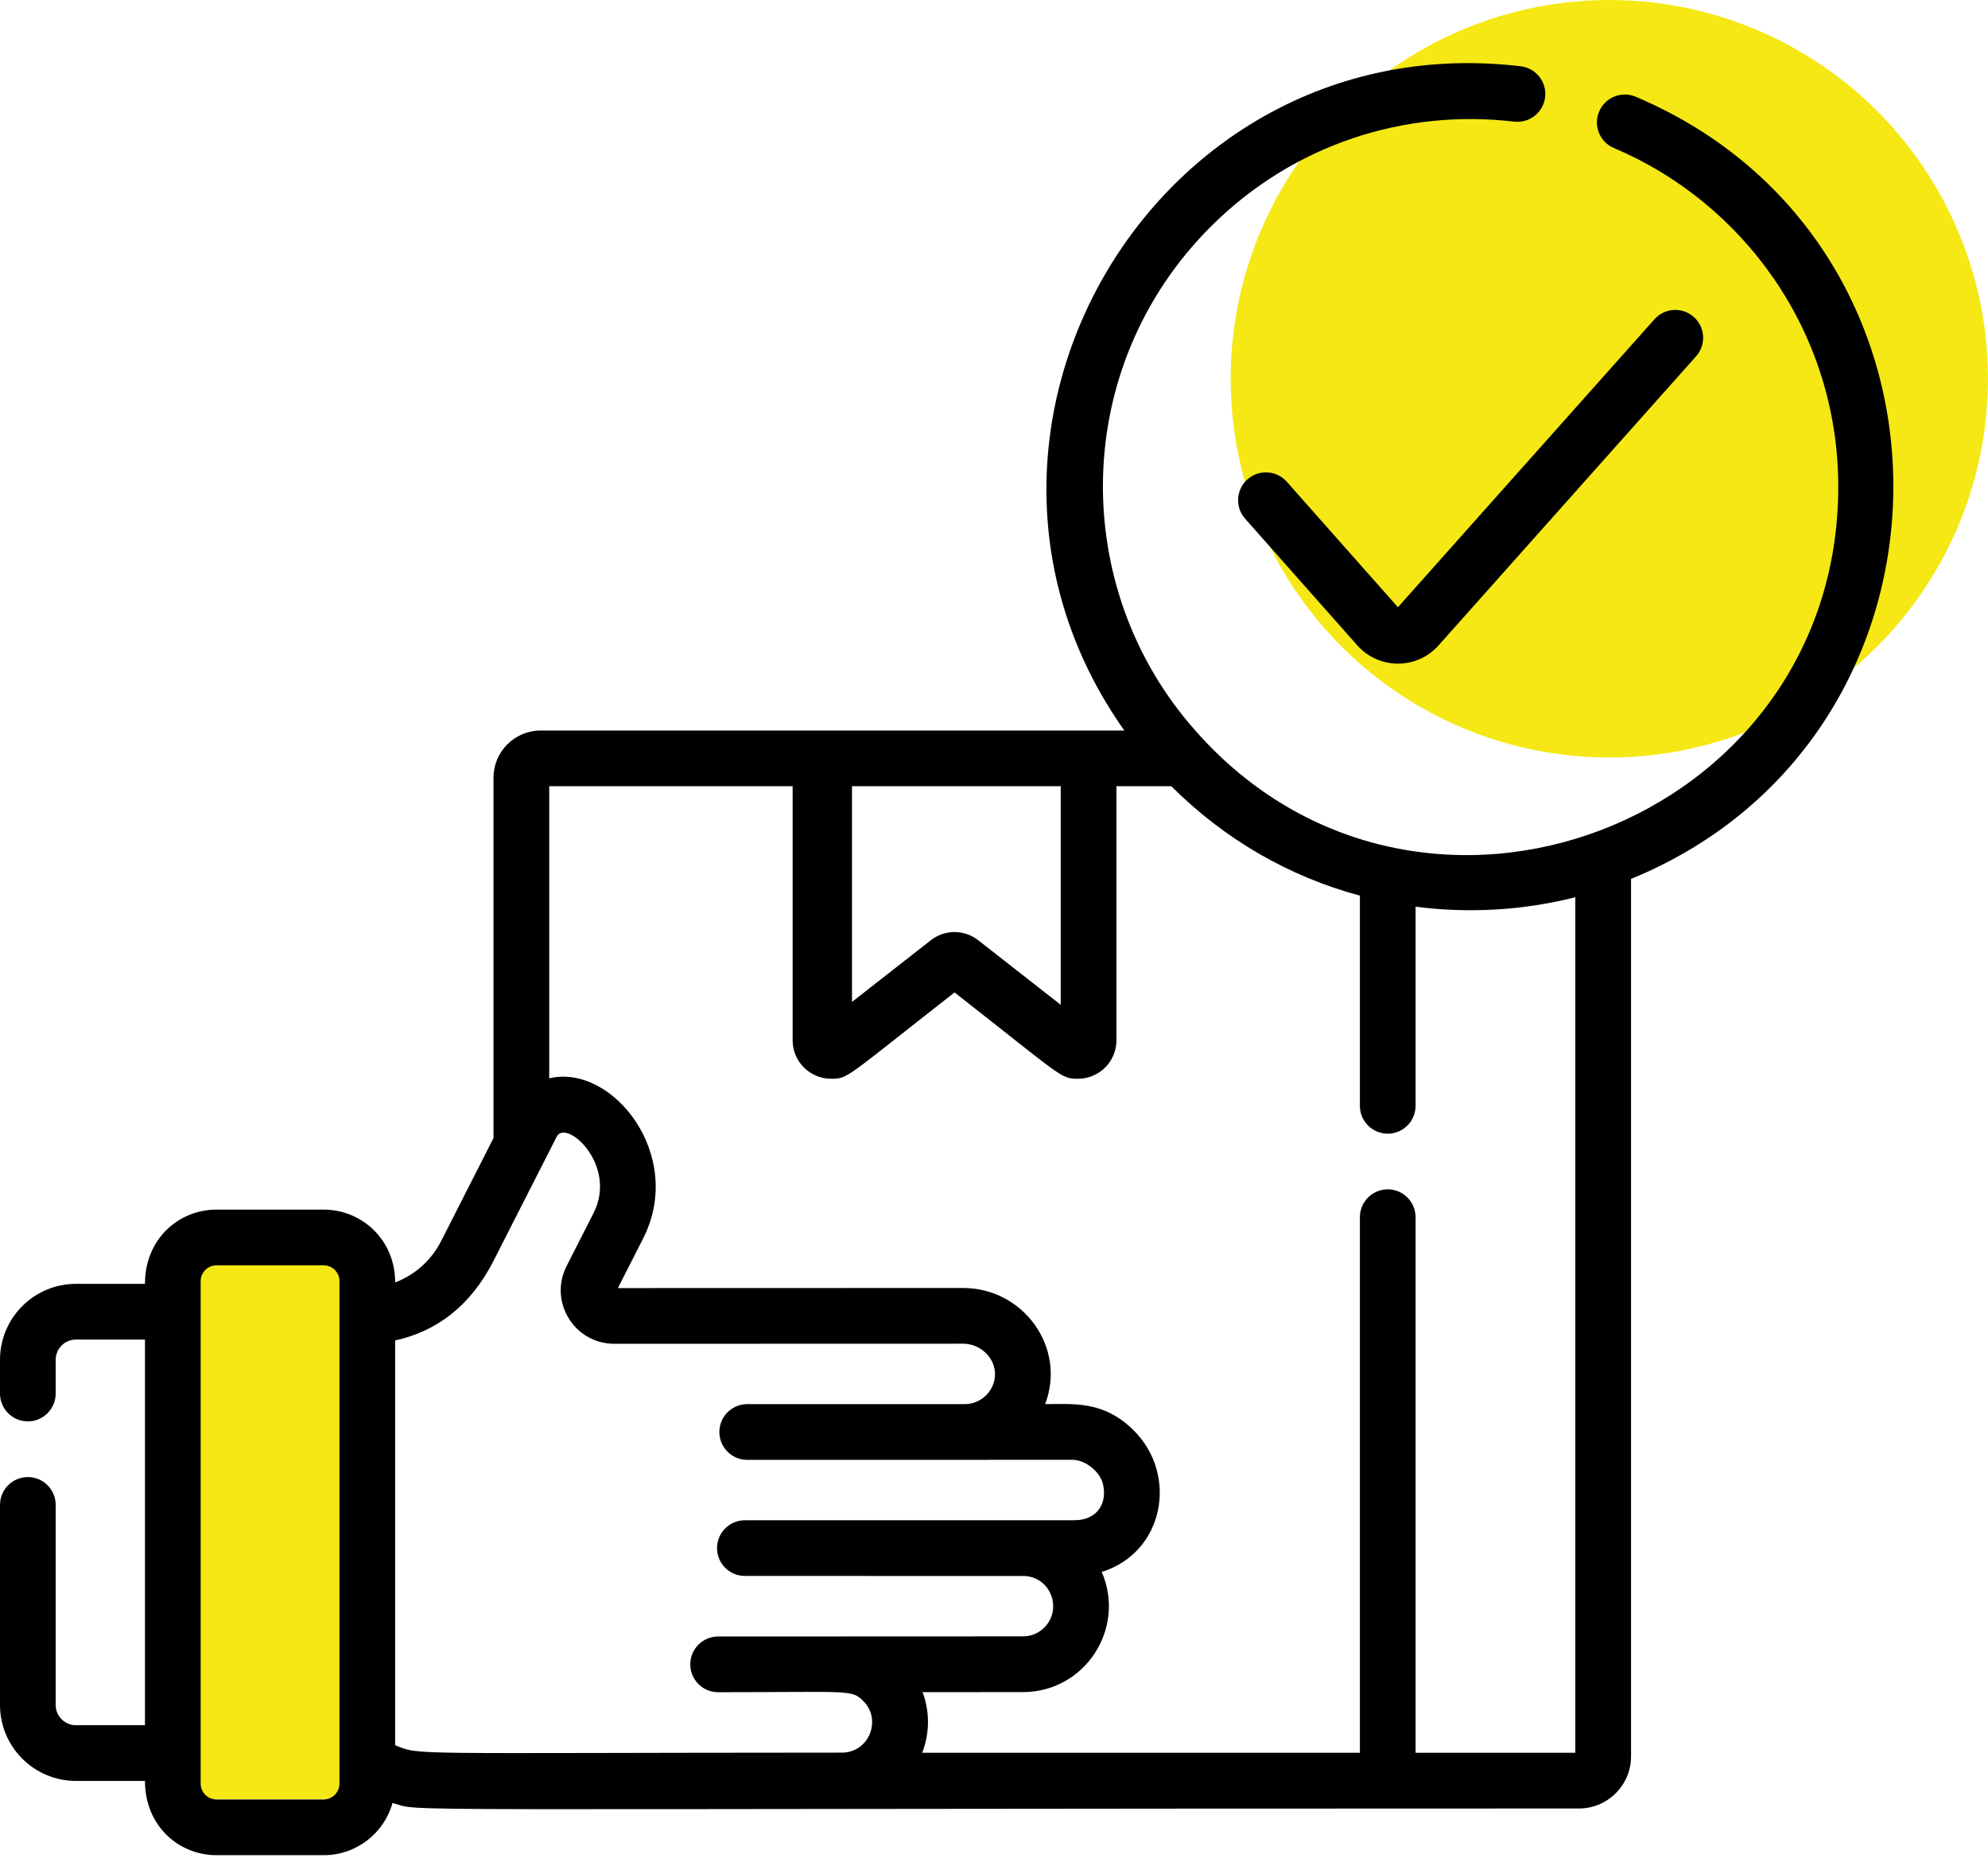
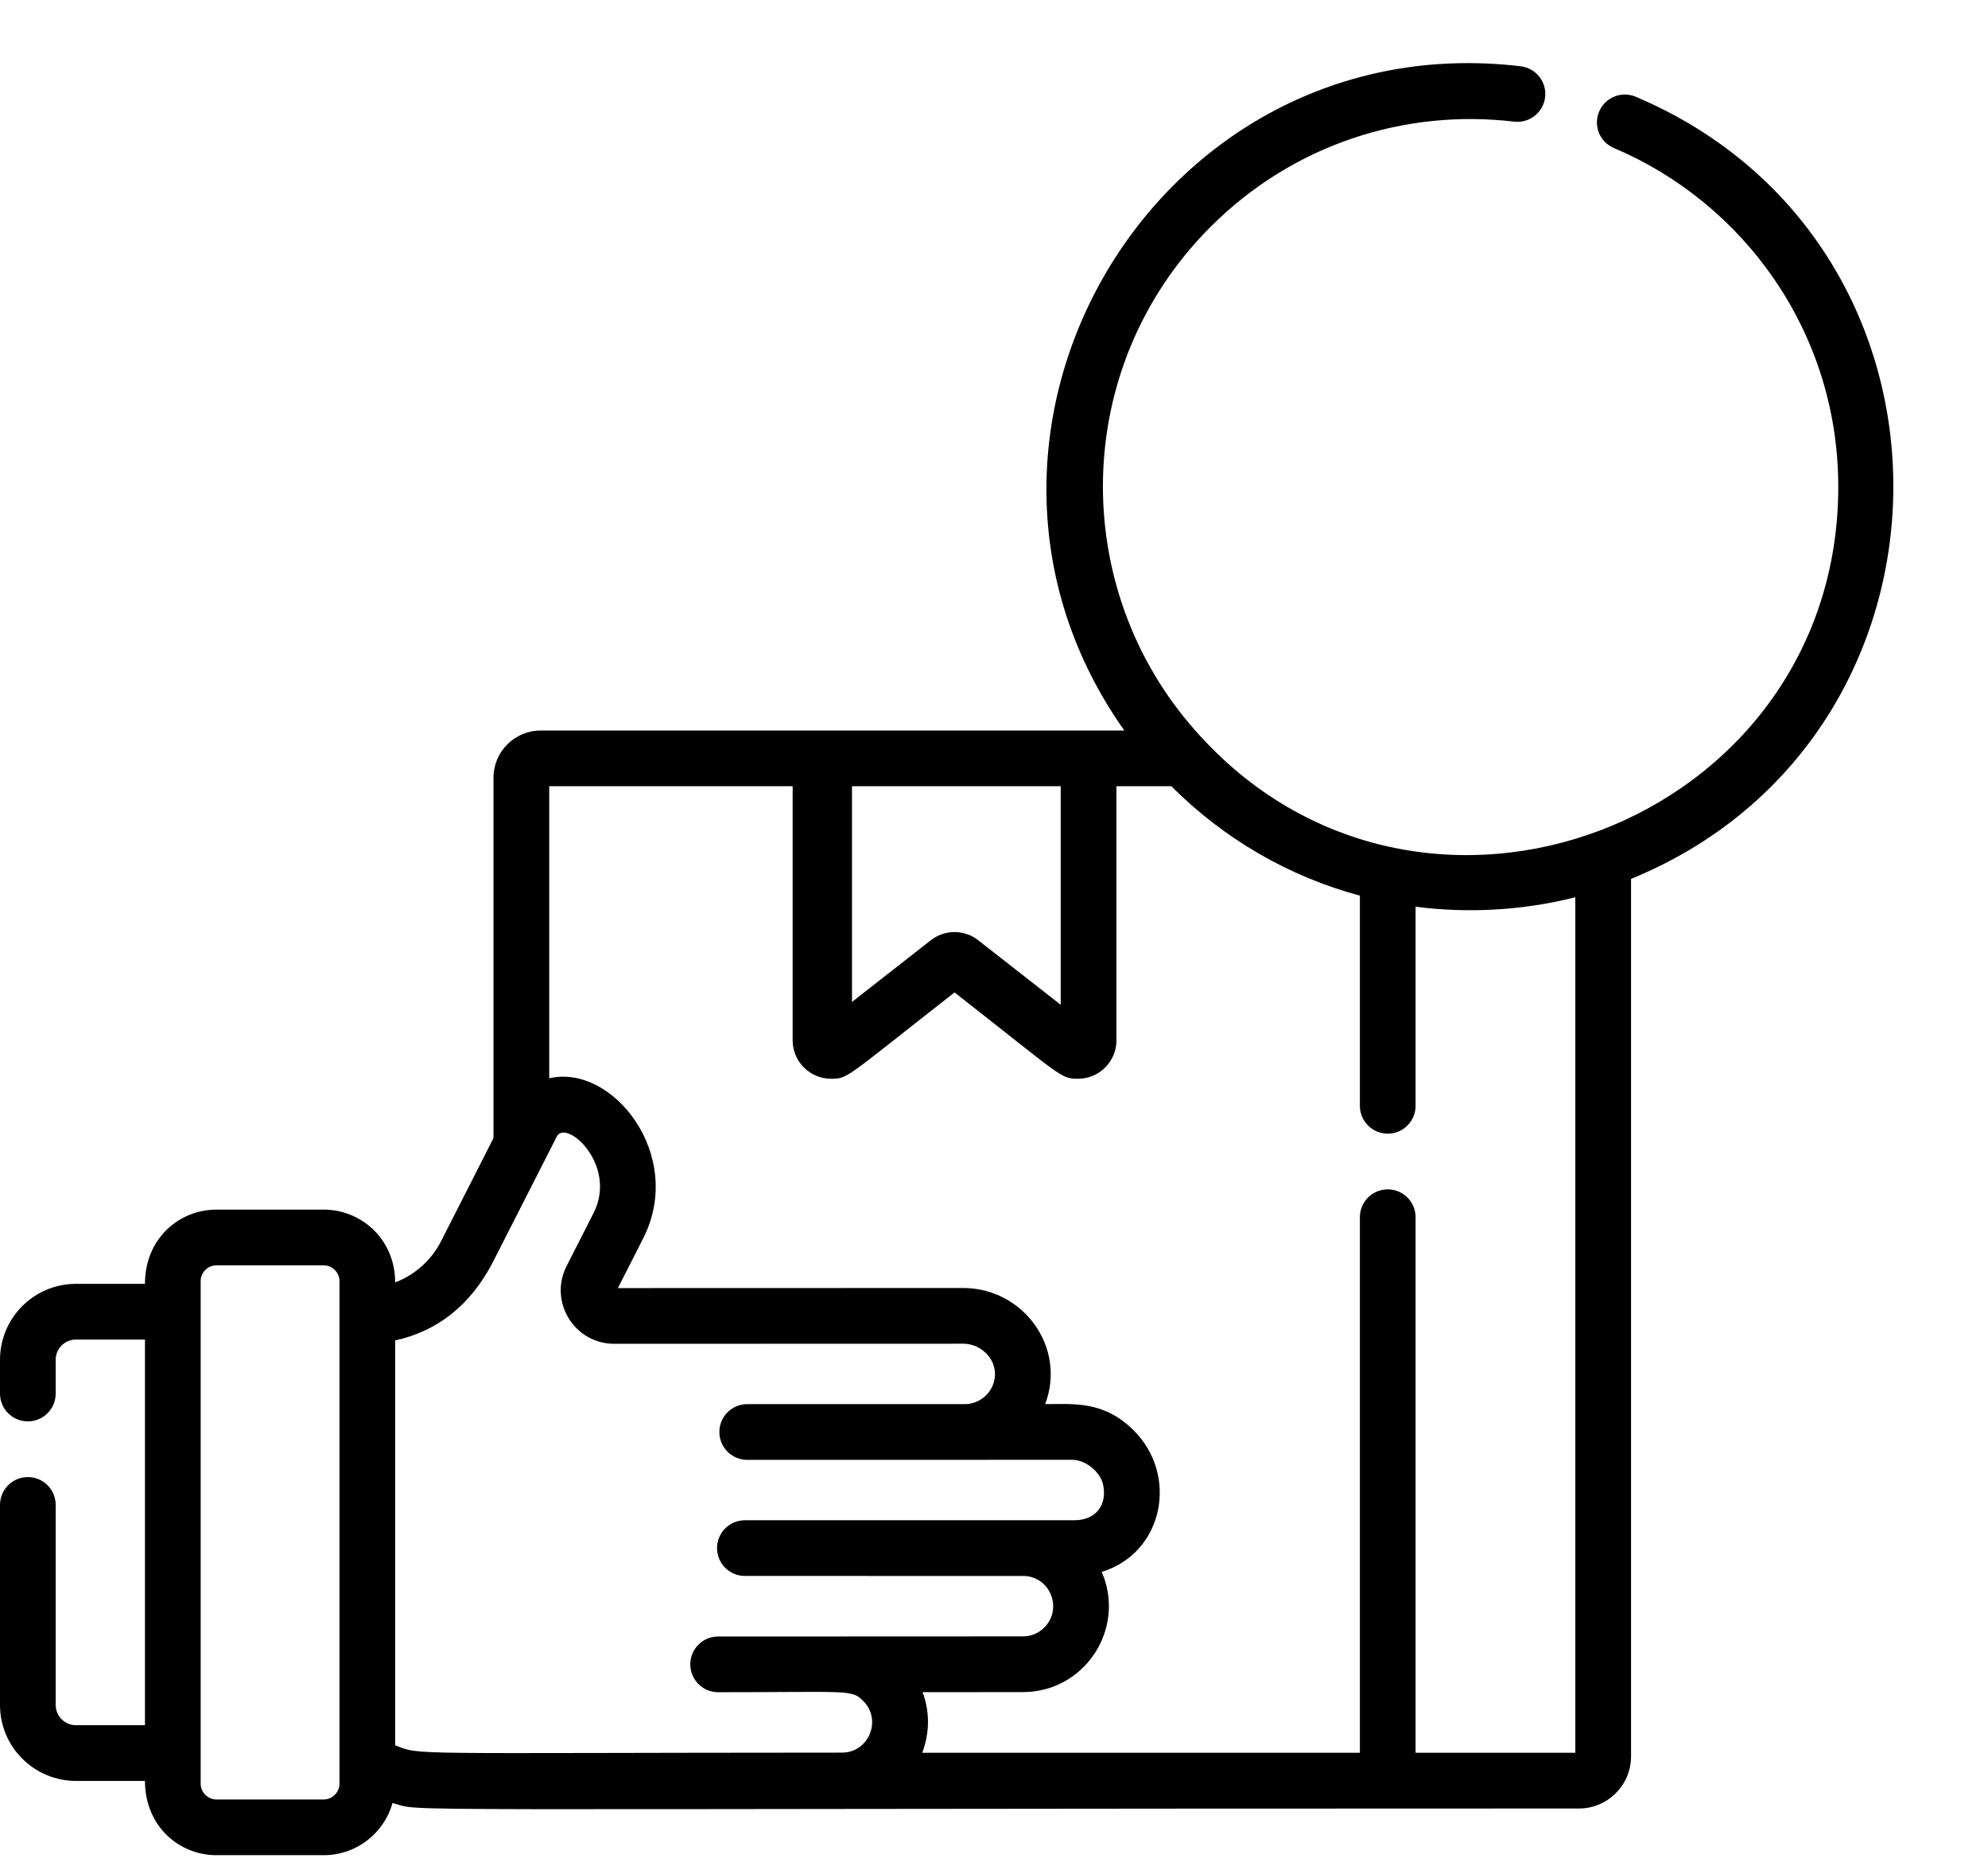
<svg xmlns="http://www.w3.org/2000/svg" width="63" height="59" viewBox="0 0 63 59" fill="none">
-   <path d="M11 40H6.5H5.5L6 57H11.5L11 40Z" fill="#F5E814" />
-   <circle cx="51" cy="12" r="12" fill="#F5E814" />
  <path d="M26.5 24V33L30 30.5L33.5 33" stroke="black" />
  <path d="M51.834 3.064C51.384 2.875 50.866 3.086 50.677 3.534C50.486 3.983 50.696 4.501 51.145 4.69C55.228 6.414 58.255 10.495 58.255 15.423C58.255 26.101 44.959 31.189 37.879 23.145C33.876 18.634 33.922 11.628 38.365 7.185C40.99 4.559 44.54 3.445 47.984 3.854C48.468 3.909 48.907 3.566 48.965 3.081C49.022 2.597 48.676 2.158 48.193 2.1C36.629 0.726 28.983 13.753 35.63 23.145C34.922 23.145 17.907 23.145 17.134 23.145C16.309 23.145 15.639 23.815 15.639 24.639V36.057L13.982 39.316C13.668 39.934 13.144 40.395 12.523 40.63C12.523 39.269 11.455 38.324 10.261 38.324H6.856C5.682 38.324 4.594 39.235 4.594 40.676H2.405C1.079 40.676 0 41.755 0 43.082V44.151C0 44.638 0.394 45.033 0.883 45.033C1.37 45.033 1.765 44.638 1.765 44.151V43.082C1.765 42.728 2.052 42.441 2.405 42.441H4.594V54.659H2.405C2.052 54.659 1.765 54.372 1.765 54.019V47.681C1.765 47.192 1.37 46.798 0.883 46.798C0.394 46.798 0 47.192 0 47.681V54.019C0 55.345 1.079 56.424 2.405 56.424H4.594C4.594 57.866 5.684 58.777 6.856 58.777H10.261C11.298 58.777 12.173 58.076 12.439 57.123C13.524 57.413 10.534 57.298 50.038 57.298C50.947 57.298 51.688 56.558 51.688 55.648V27.846C62.663 23.354 62.829 7.721 51.834 3.064V3.064ZM10.758 48.499C10.758 49.438 10.758 49.744 10.758 49.736V56.514C10.758 56.784 10.53 57.012 10.261 57.012H6.856C6.587 57.012 6.359 56.784 6.359 56.514C6.359 55.762 6.359 41.328 6.359 40.587C6.359 40.316 6.587 40.089 6.856 40.089H10.261C10.53 40.089 10.758 40.316 10.758 40.587V48.499ZM26.884 24.909H33.614V31.834L30.998 29.788C30.558 29.443 29.938 29.445 29.5 29.788L26.884 31.834V24.909ZM26.682 55.528C12.669 55.533 13.352 55.621 12.523 55.295V42.469C13.826 42.182 14.906 41.387 15.639 39.949C15.835 39.566 17.289 36.708 17.642 36.014C17.935 35.429 19.587 36.907 18.808 38.437L17.956 40.111C17.382 41.24 18.201 42.575 19.467 42.575L30.523 42.572C31.07 42.572 31.538 43.02 31.532 43.543C31.526 44.061 31.098 44.484 30.578 44.487H23.679C23.192 44.487 22.797 44.882 22.797 45.37C22.797 45.857 23.192 46.252 23.679 46.252C23.684 46.252 33.978 46.251 33.981 46.251C34.425 46.251 34.889 46.66 34.961 47.056C35.089 47.696 34.714 48.165 34.053 48.165C34.05 48.165 32.684 48.166 23.605 48.166C23.117 48.166 22.723 48.561 22.723 49.048C22.723 49.535 23.117 49.93 23.605 49.93C23.61 49.93 32.45 49.93 32.455 49.931C33.302 49.962 33.676 50.986 33.094 51.565C32.913 51.746 32.673 51.845 32.418 51.845C25.653 51.849 27.529 51.849 22.757 51.849C22.27 51.849 21.875 52.244 21.875 52.731C21.875 53.219 22.27 53.614 22.757 53.614C26.96 53.614 26.983 53.52 27.359 53.894C27.957 54.493 27.532 55.528 26.682 55.528V55.528ZM49.922 55.533H44.86V38.565C44.86 38.078 44.465 37.682 43.978 37.682C43.489 37.682 43.095 38.078 43.095 38.565V55.533H29.225C29.469 54.892 29.465 54.217 29.236 53.613L32.418 53.61C34.378 53.61 35.693 51.599 34.914 49.803C36.875 49.196 37.352 46.749 35.935 45.326C34.982 44.373 34.031 44.486 33.121 44.486C33.804 42.689 32.427 40.807 30.523 40.807L19.581 40.81L20.381 39.238C21.724 36.599 19.405 33.688 17.405 34.164V24.909H25.119V32.962C25.119 33.632 25.666 34.178 26.337 34.178C26.88 34.178 26.77 34.164 30.25 31.443C33.681 34.128 33.606 34.178 34.162 34.178C34.834 34.178 35.38 33.632 35.38 32.962V24.909H37.119C38.803 26.593 40.856 27.775 43.095 28.376V35.035C43.095 35.522 43.489 35.918 43.978 35.918C44.465 35.918 44.86 35.522 44.86 35.035V28.727C46.54 28.944 48.271 28.845 49.922 28.427V55.533Z" fill="black" />
-   <path d="M40.779 15.263C40.455 14.898 39.897 14.864 39.533 15.187C39.168 15.511 39.134 16.068 39.457 16.433L43.012 20.446C43.697 21.219 44.902 21.218 45.586 20.45L53.749 11.289C54.073 10.925 54.041 10.367 53.677 10.043C53.313 9.719 52.755 9.751 52.431 10.114L44.3 19.239L40.779 15.263Z" fill="black" />
</svg>